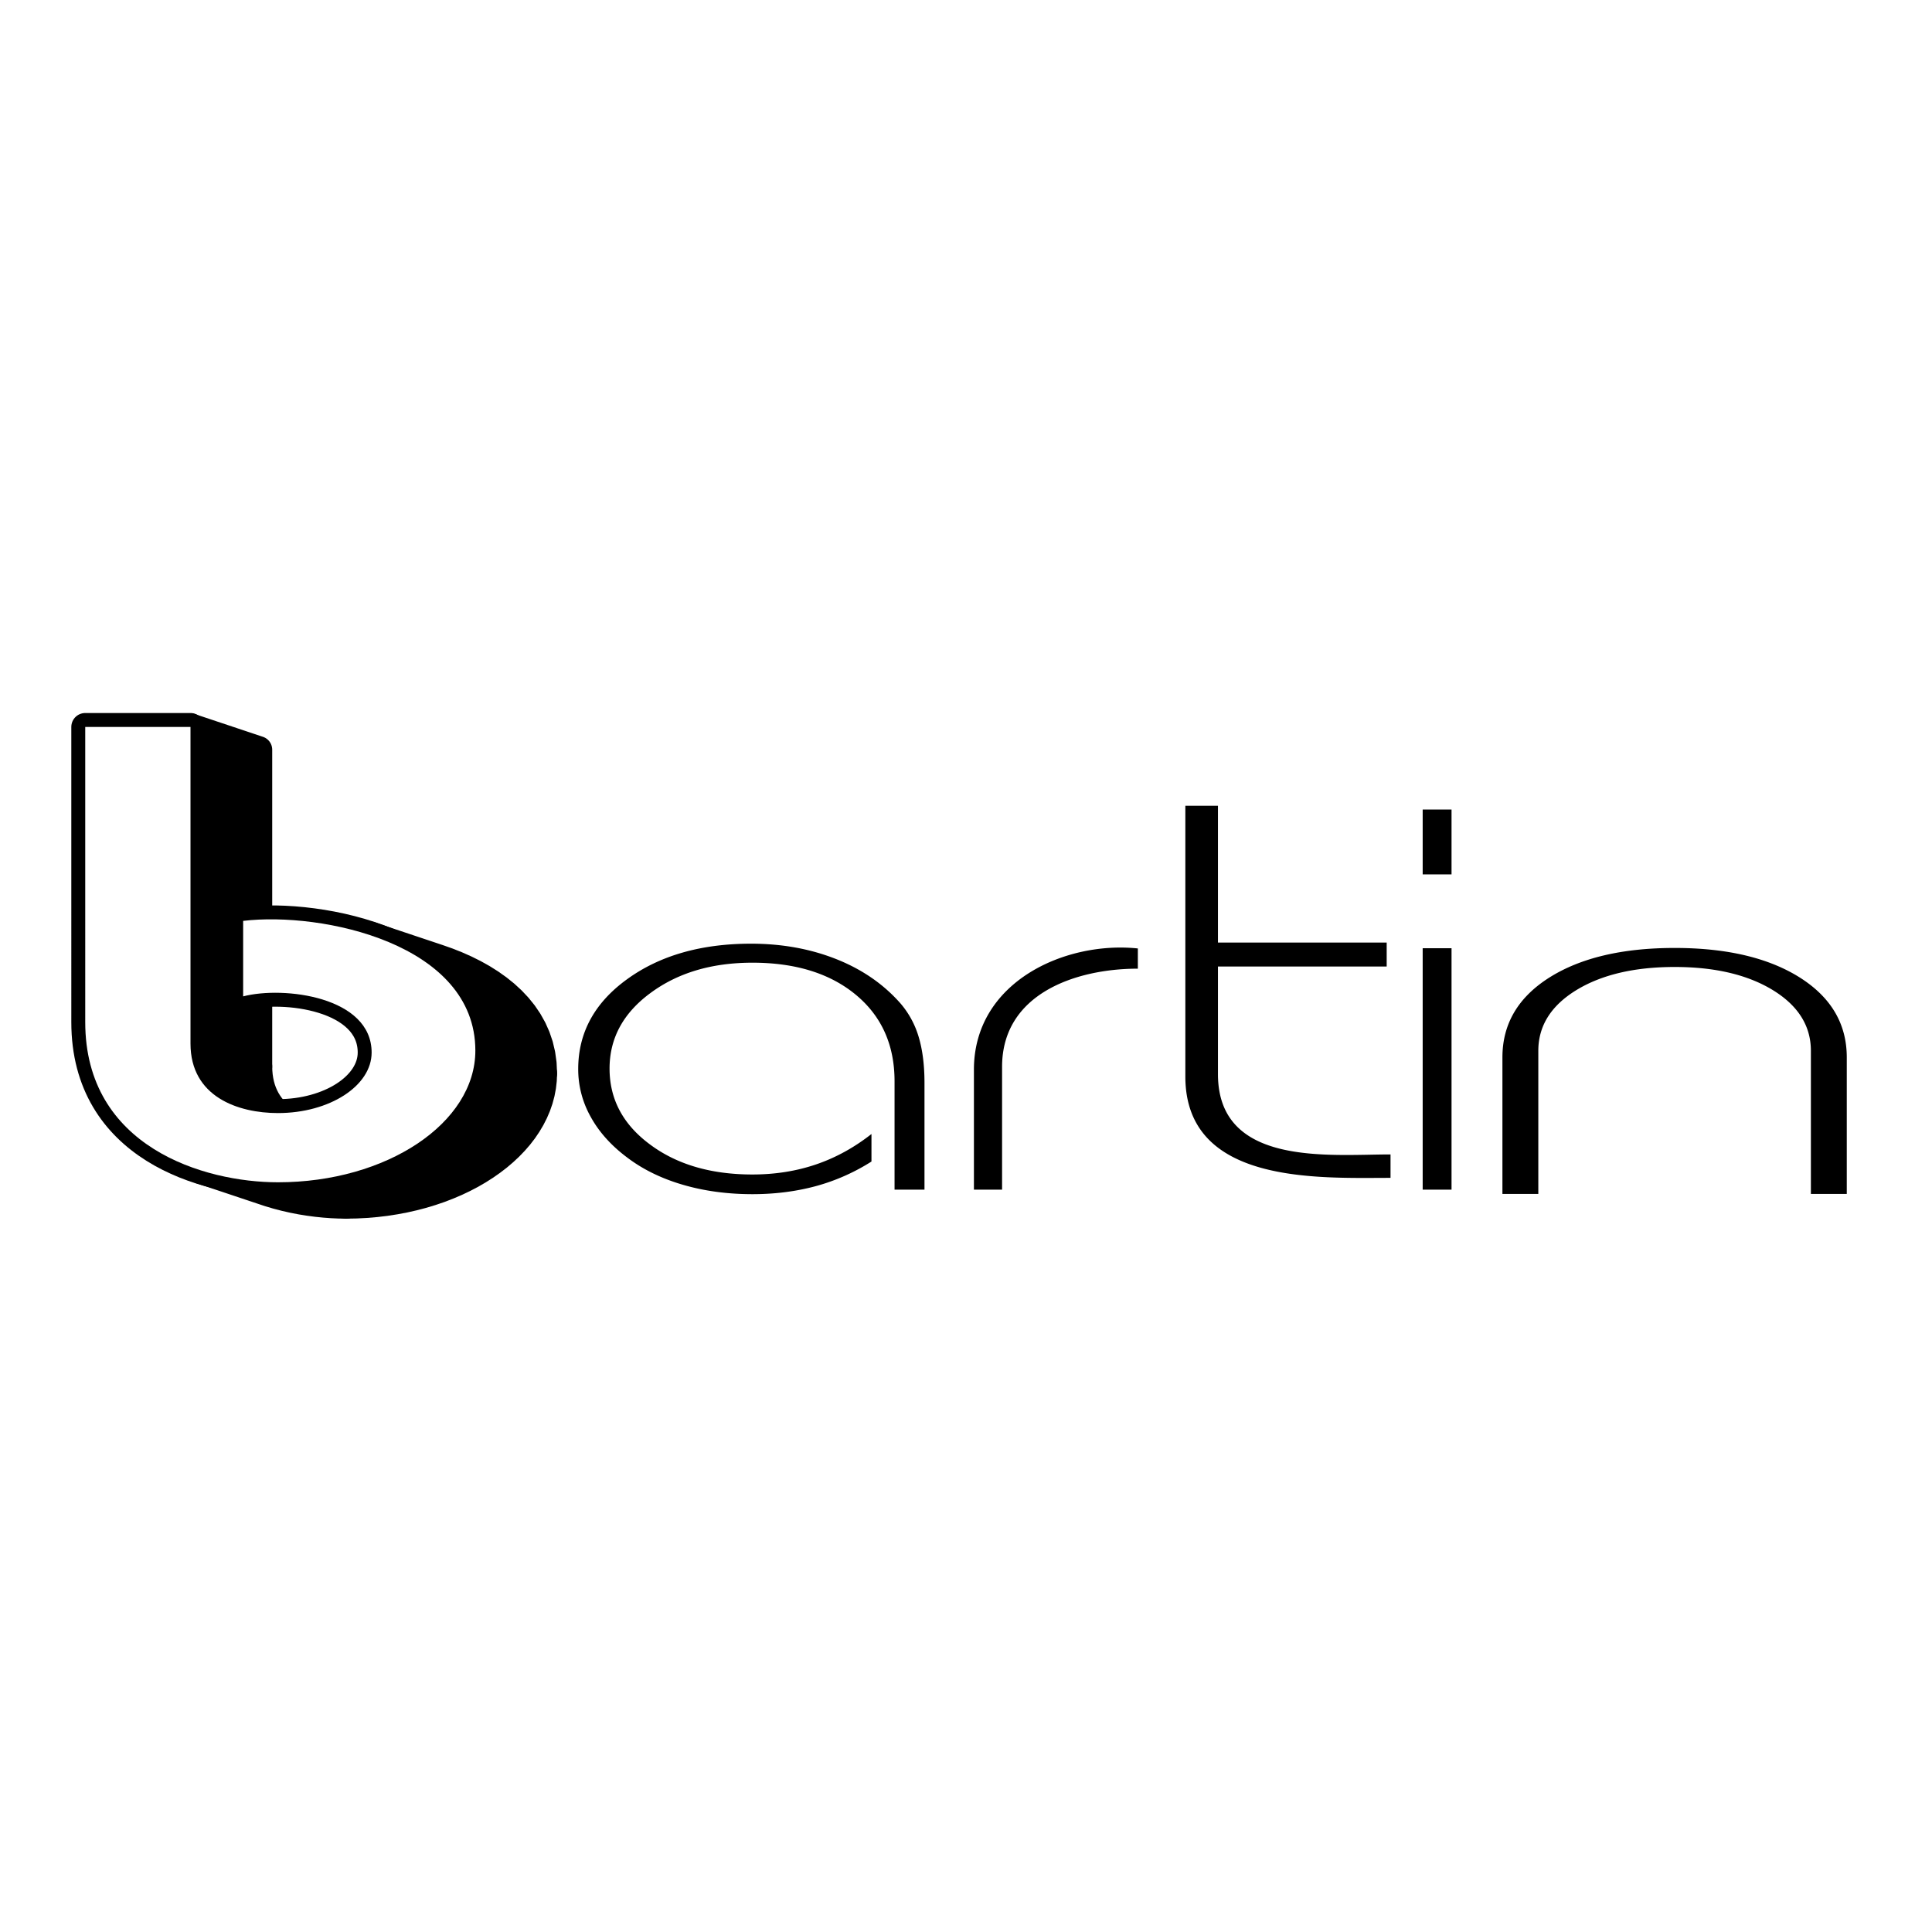
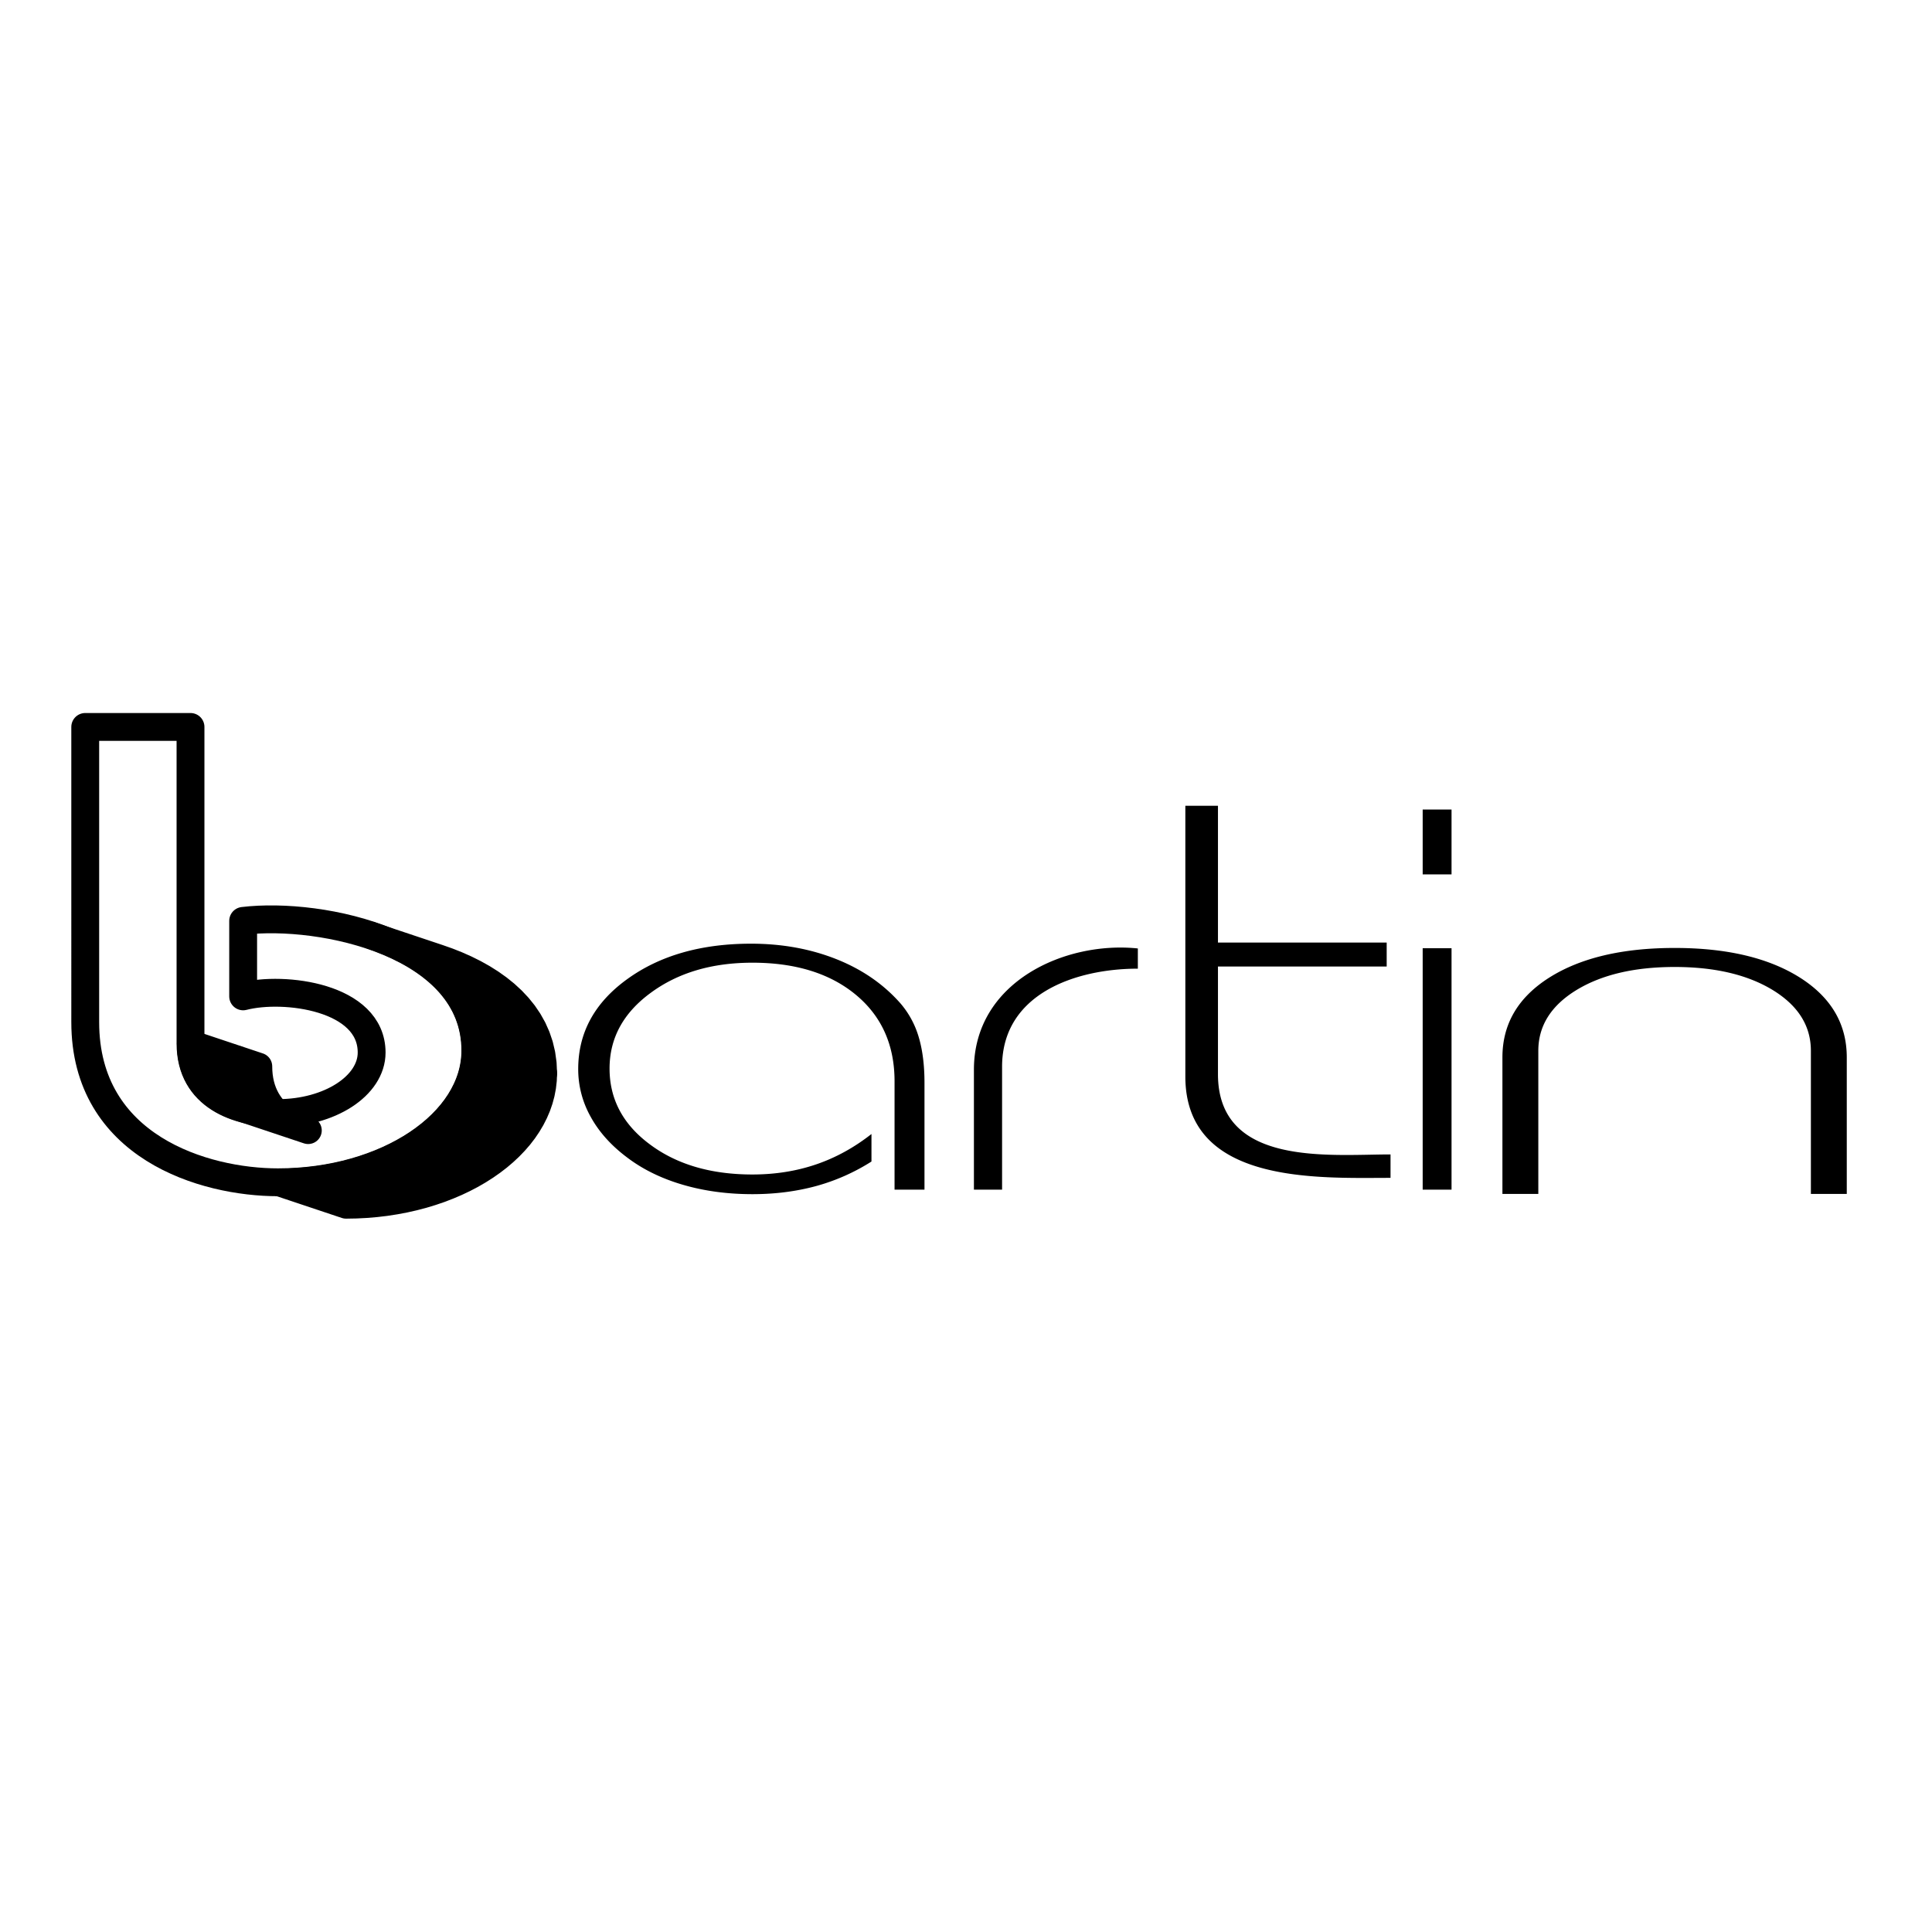
<svg xmlns="http://www.w3.org/2000/svg" width="2500" height="2500" viewBox="0 0 192.756 192.756">
-   <path fill-rule="evenodd" clip-rule="evenodd" fill="#fff" d="M0 0h192.756v192.756H0V0z" />
  <path d="M89.25 118.693v-10.809c0-3.621-1.286-6.496-3.858-8.631-2.572-2.133-6.017-3.205-10.323-3.205-4.052 0-7.436 1.004-10.165 3.02-2.729 2.006-4.088 4.523-4.088 7.541 0 3.062 1.347 5.588 4.04 7.578 2.681 1.998 6.089 2.992 10.214 2.992 2.281 0 4.403-.34 6.369-1.012 1.965-.672 3.796-1.684 5.507-3.027v2.746a20.286 20.286 0 0 1-5.531 2.449c-1.977.535-4.087.807-6.344.807-2.487 0-4.804-.312-6.927-.934-2.135-.621-4.003-1.531-5.58-2.73-1.589-1.189-2.802-2.543-3.627-4.047a9.67 9.67 0 0 1-1.249-4.771c0-3.621 1.626-6.615 4.889-8.971 3.251-2.355 7.375-3.537 12.349-3.537 3.105 0 5.943.519 8.528 1.547 2.583 1.028 4.718 2.509 6.405 4.431a9.075 9.075 0 0 1 1.808 3.359c.375 1.266.569 2.779.569 4.539v10.664H89.25v.001zM97.168 118.693V106.73c0-8.822 9.174-12.863 16.355-12.102v2.016c-6.197 0-13.545 2.502-13.545 9.787v12.262h-2.81zM118.262 80.394h3.254V94.04h16.834v2.389h-16.834v10.735c0 9.258 11.115 8.014 17.217 8.014v2.338c-7.156 0-20.471.701-20.471-10.117V80.394zM141.941 118.693V94.604h2.879v24.089h-2.879zM153.477 119.119h-3.58v-13.623c0-3.342 1.566-5.994 4.684-7.967 3.117-1.964 7.281-2.951 12.502-2.951 5.205 0 9.367.986 12.486 2.951 3.117 1.973 4.684 4.625 4.684 7.967v13.623h-3.58v-14.277c0-2.492-1.268-4.506-3.789-6.055-2.521-1.539-5.789-2.312-9.801-2.312-4.029 0-7.295.773-9.816 2.312-2.521 1.549-3.789 3.562-3.789 6.055v14.277h-.001zM141.941 87.239V80.77h2.879v6.469h-2.879z" fill-rule="evenodd" clip-rule="evenodd" />
  <path stroke="#000" stroke-width="2.711" stroke-linejoin="round" stroke-miterlimit="2.613" d="M47.426 104.814l6.796 2.272-.025.674-.077.666-.125.656-.174.647-.22.634-.267.623-.31.61-.354.597-.394.582-.436.567-.475.549-.513.533-.55.515-.586.499-.62.476-.652.457-.685.436-.715.414-.744.39-.773.368-.799.341-.824.319-.849.289-.872.265-.893.235-.915.207-.933.177-.952.149-.968.115-.983.084-.998.051-1.012.018-6.796-2.272 1.011-.018.998-.05.984-.084.968-.116.952-.148.934-.176.914-.207.893-.236.872-.264.849-.291.824-.318.799-.342.773-.367.745-.391.714-.414.684-.435.654-.457.619-.477.586-.498.55-.514.513-.535.475-.549.436-.566.395-.582.353-.598.311-.609.266-.623.22-.635.174-.646.125-.657.077-.666.025-.674z" />
-   <path fill-rule="evenodd" clip-rule="evenodd" stroke="#000" stroke-width="2.711" stroke-linejoin="round" stroke-miterlimit="2.613" d="M27.733 117.957l6.796 2.272-.702-.01-.726-.033-.747-.055-.764-.078-.778-.104-.791-.127-.798-.156-.804-.182-.805-.211-.806-.24-6.796-2.271.806.24.806.211.803.182.799.156.79.127.778.103.764.078.747.055.726.033.702.01zM19.006 72.527l6.797 2.271v31.591l-6.797-2.272v-31.59z" />
  <path fill-rule="evenodd" clip-rule="evenodd" stroke="#000" stroke-width="2.711" stroke-linejoin="round" stroke-miterlimit="2.613" d="M19.006 104.117l6.797 2.272.014.486.04.467.067.445.091.426.115.404.138.385.16.365.18.348.2.326.219.311.237.291.253.275.269.258.283.24.298.225.309.207.322.193.333.178.341.162.351.148.358.135.365.121-6.796-2.271-.365-.121-.358-.135-.351-.149-.341-.162-.332-.177-.323-.192-.309-.209-.298-.224-.283-.241-.269-.258-.253-.275-.237-.291-.219-.309-.2-.328-.18-.347-.16-.366-.138-.384-.115-.405-.091-.425-.066-.446-.041-.466-.015-.487zM36.939 93.303l6.796 2.271.932.328.912.362.891.396.863.43.831.465.796.502.756.537.713.574.664.613.613.651.556.689.494.729.431.769.361.809.289.851.211.893.13.935.044.979-6.796-2.272-.044-.978-.13-.936-.21-.892-.29-.852-.361-.808-.431-.77-.495-.728-.556-.69-.612-.65-.665-.614-.712-.574-.755-.537-.797-.501-.831-.466-.863-.43-.89-.395-.913-.362-.932-.328z" />
  <path d="M47.426 104.814c0 7.238-8.846 13.143-19.693 13.143-7.361 0-19.229-3.512-19.229-15.977V72.527h10.503v31.59c0 5.316 4.753 6.934 8.726 6.934 5.147 0 9.345-2.713 9.345-6.039 0-5.582-8.781-6.654-12.819-5.604v-7.531c7.842-.938 23.167 2.268 23.167 12.937z" fill="none" stroke="#000" stroke-width="2.778" stroke-linejoin="round" stroke-miterlimit="2.613" />
-   <path d="M47.426 104.814c0 7.238-8.846 13.143-19.693 13.143-7.361 0-19.229-3.512-19.229-15.977V72.527h10.502v31.59c0 5.316 4.754 6.934 8.727 6.934 5.147 0 9.345-2.713 9.345-6.039 0-5.582-8.781-6.654-12.819-5.604v-7.531c7.842-.938 23.167 2.268 23.167 12.937z" fill-rule="evenodd" clip-rule="evenodd" fill="#fff" />
</svg>